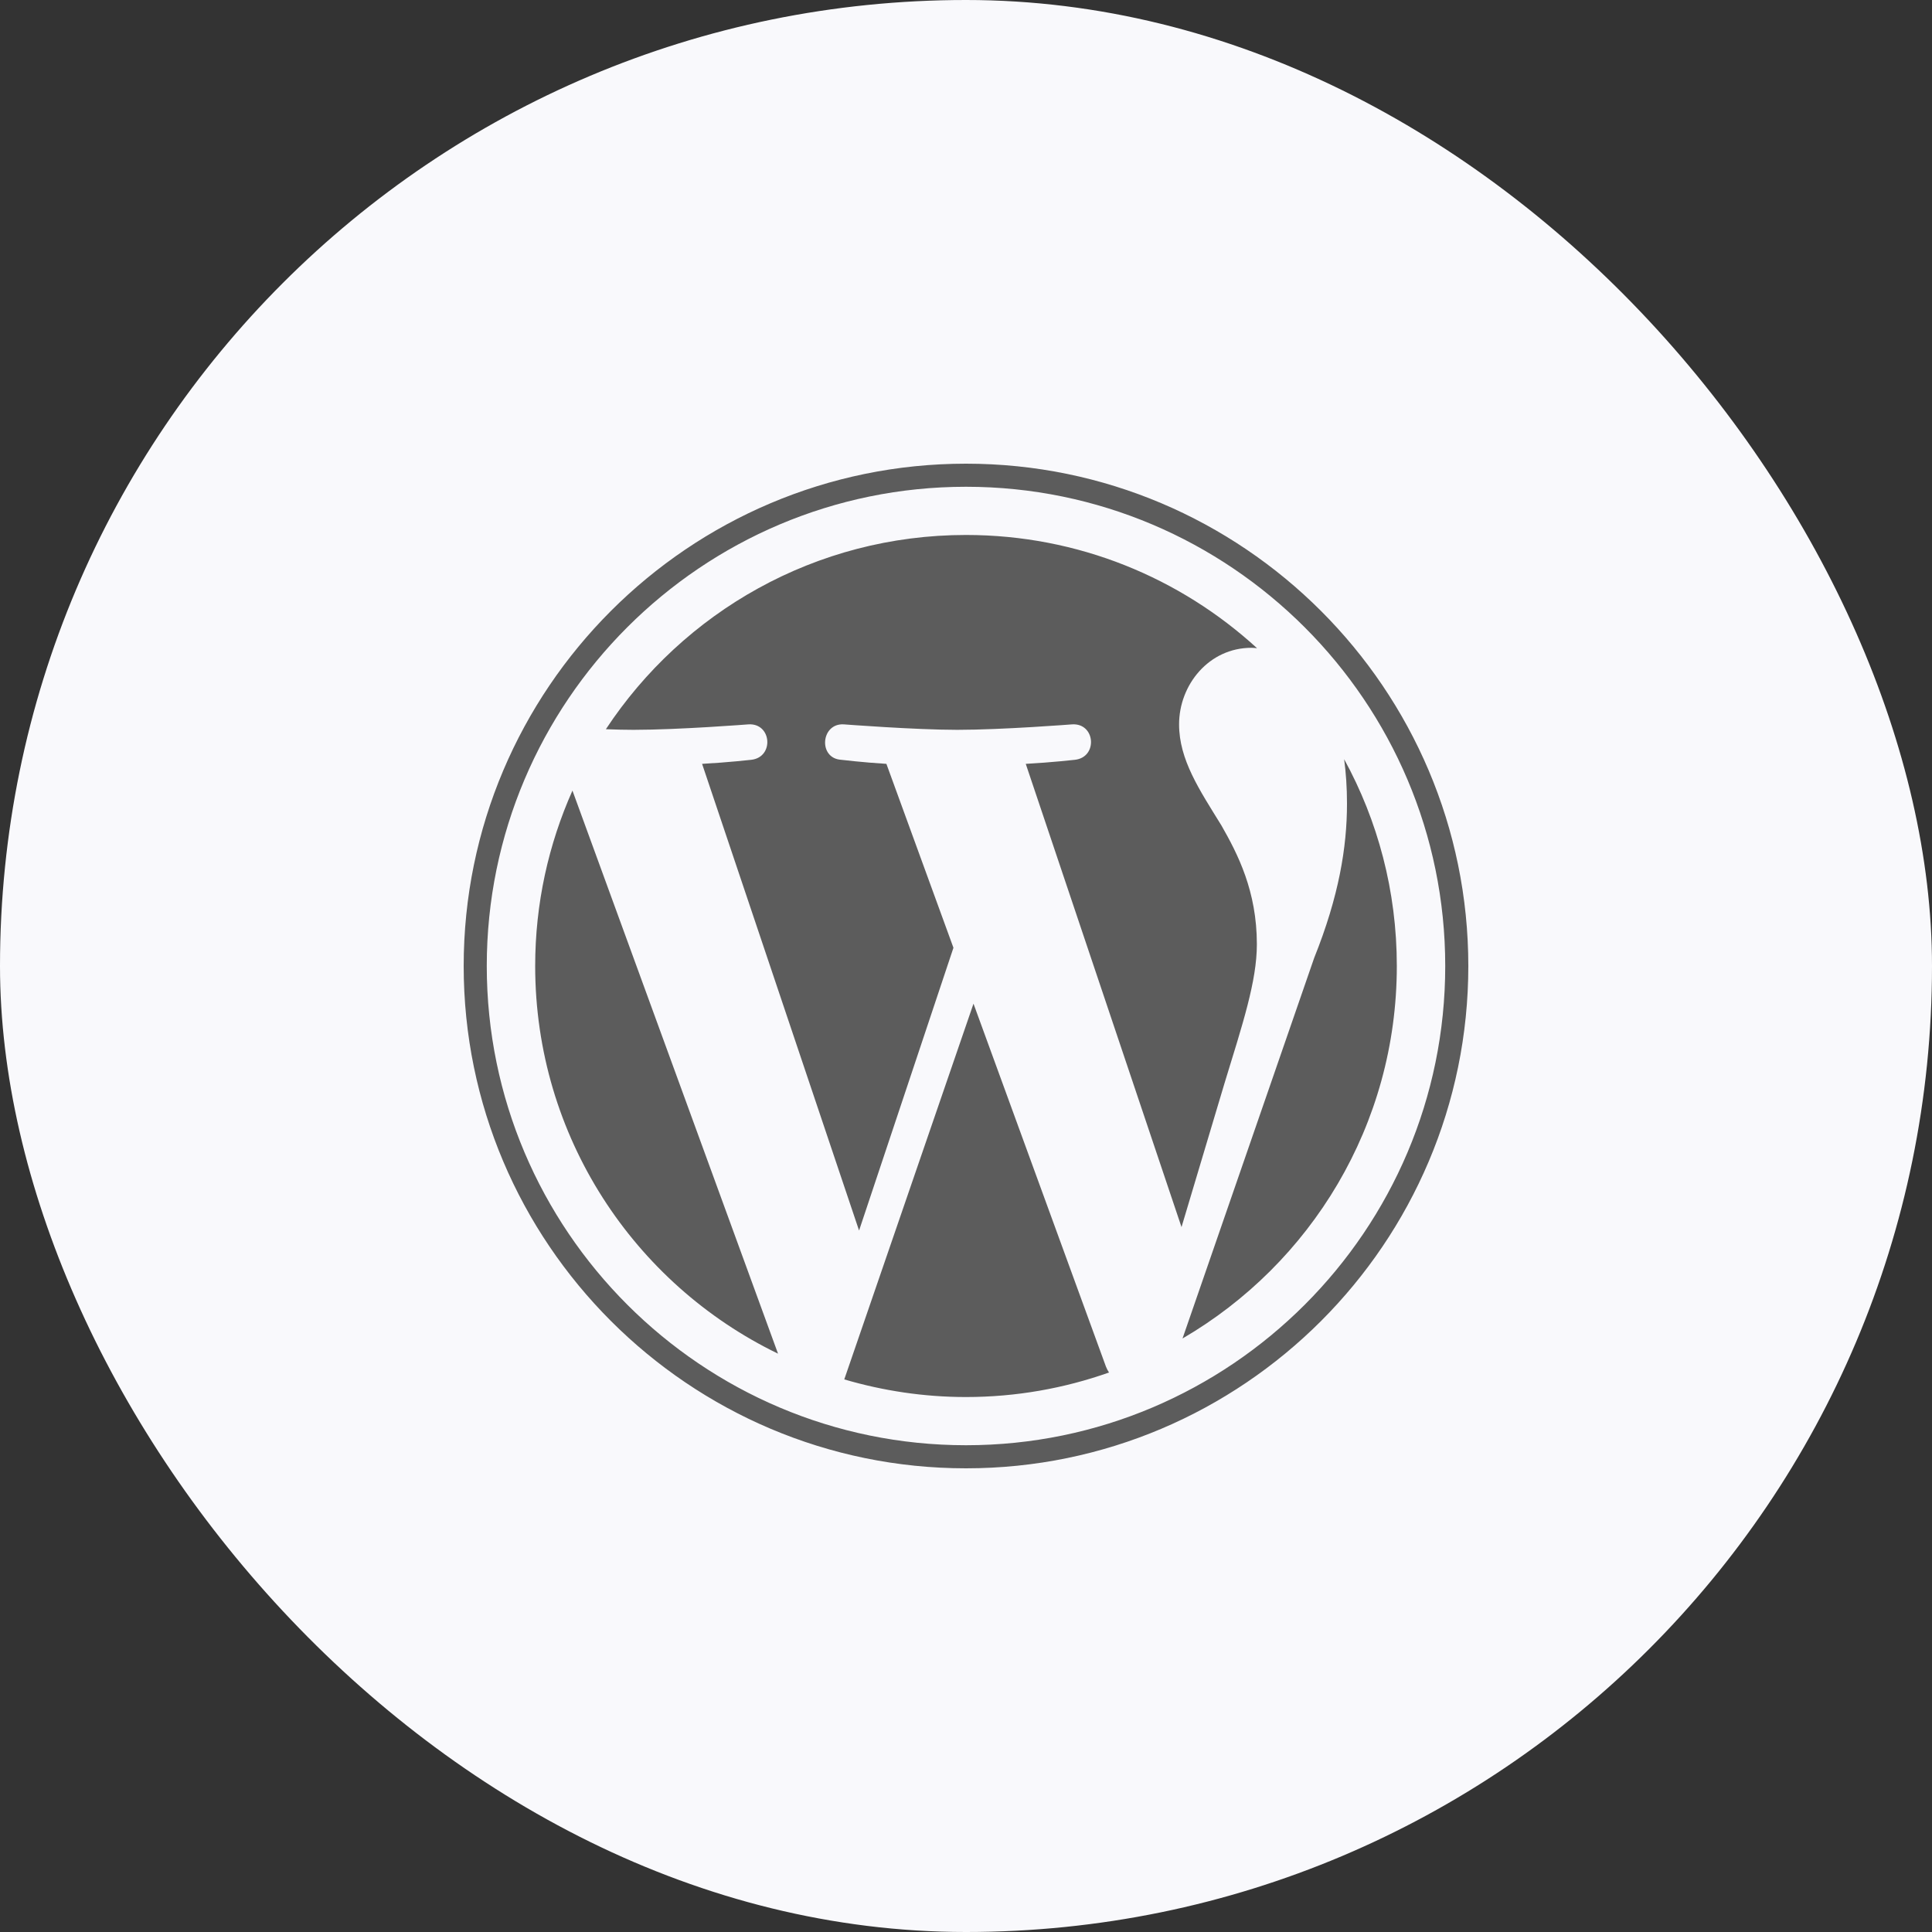
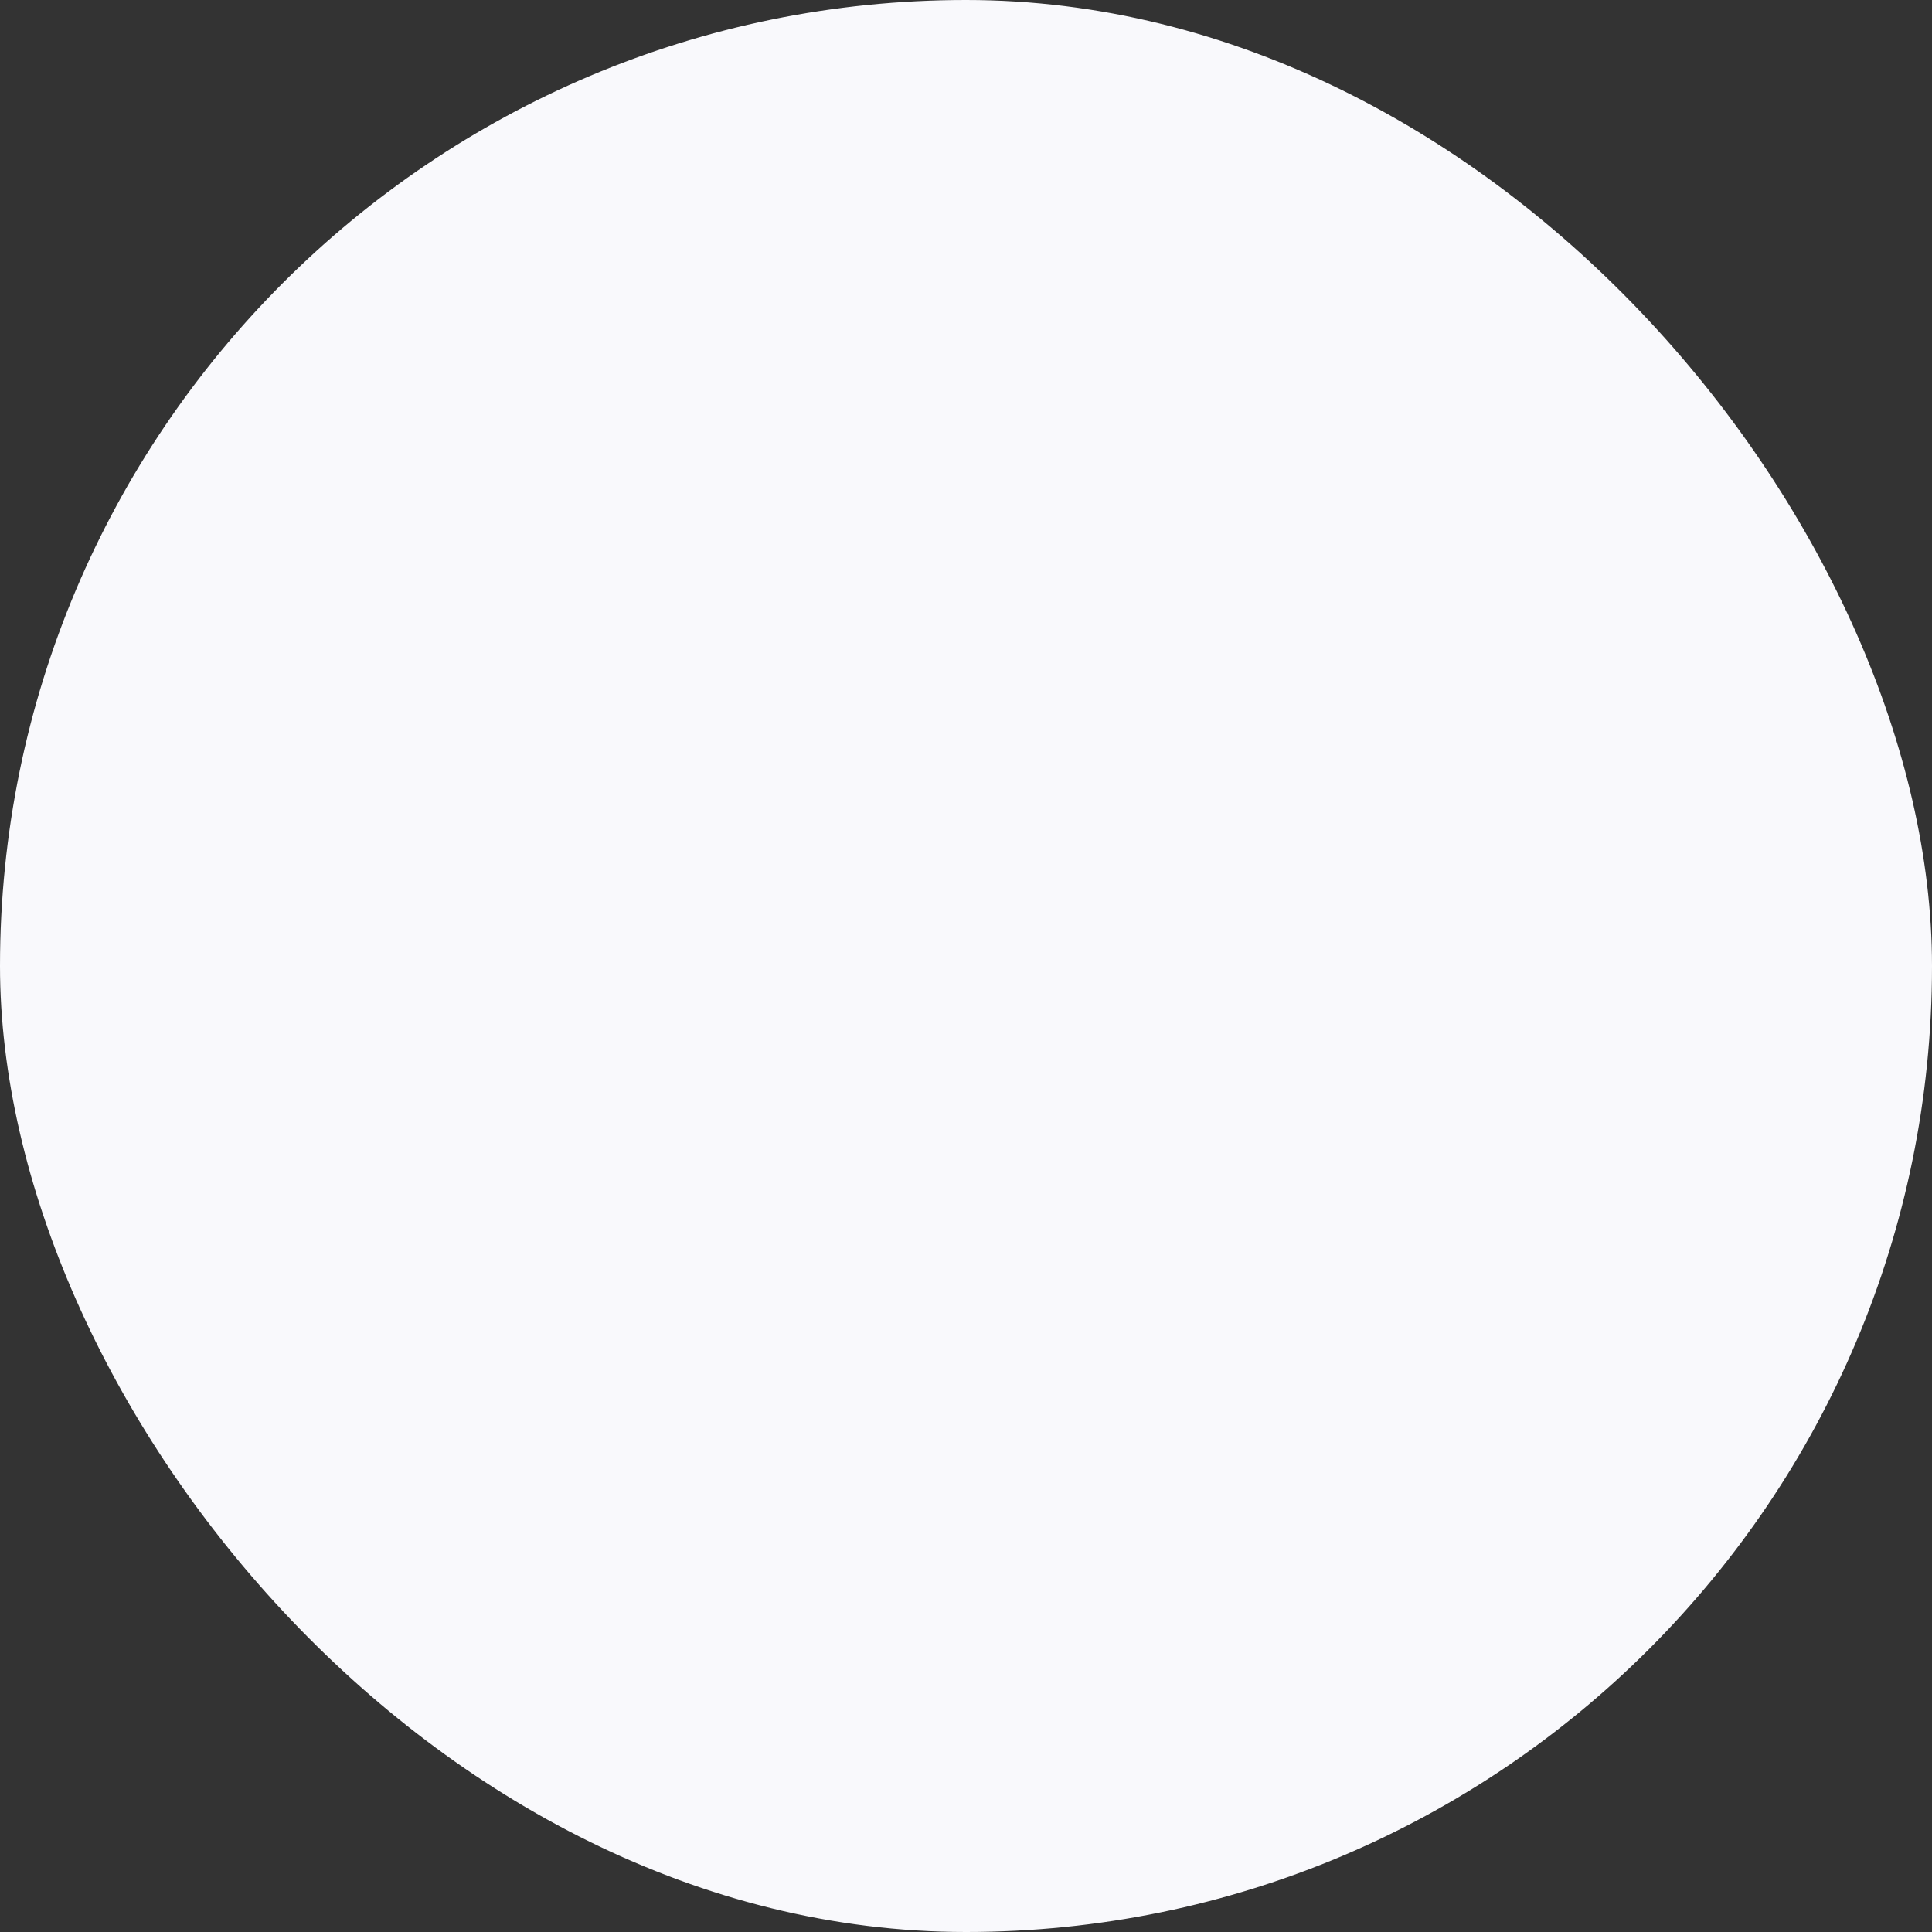
<svg xmlns="http://www.w3.org/2000/svg" width="100" height="100" viewBox="0 0 100 100" fill="none">
  <rect x="0" y="0" width="100" height="100" fill="#333333" stroke="none" />
  <rect width="100" height="100" rx="50" fill="#F9F9FC" />
-   <path d="M29.63 40.921L40.271 70.066C32.827 66.46 27.701 58.827 27.701 50C27.701 46.761 28.393 43.699 29.63 40.921ZM65.055 48.878C65.055 46.121 64.069 44.213 63.22 42.724C62.088 40.889 61.029 39.327 61.029 37.493C61.029 35.438 62.581 33.53 64.772 33.53C64.866 33.53 64.96 33.54 65.065 33.551C61.092 29.913 55.808 27.69 50 27.69C42.211 27.69 35.354 31.685 31.36 37.744C31.884 37.765 32.377 37.776 32.796 37.776C35.123 37.776 38.74 37.493 38.74 37.493C39.946 37.419 40.082 39.191 38.887 39.327C38.887 39.327 37.681 39.464 36.34 39.537L44.465 63.692L49.35 49.056L45.88 39.537C44.674 39.464 43.542 39.327 43.542 39.327C42.336 39.254 42.483 37.419 43.678 37.493C43.678 37.493 47.358 37.776 49.549 37.776C51.877 37.776 55.493 37.493 55.493 37.493C56.699 37.419 56.836 39.191 55.64 39.327C55.64 39.327 54.435 39.464 53.093 39.537L61.155 63.514L63.377 56.081C64.321 52.998 65.055 50.786 65.055 48.878ZM50.388 51.95L43.699 71.398C45.702 71.985 47.809 72.31 50 72.31C52.6 72.31 55.085 71.859 57.402 71.041C57.339 70.947 57.286 70.842 57.244 70.737L50.388 51.95ZM69.573 39.296C69.668 40.009 69.72 40.764 69.72 41.592C69.72 43.856 69.301 46.394 68.022 49.581L61.207 69.28C67.844 65.411 72.299 58.23 72.299 50C72.299 46.121 71.314 42.473 69.573 39.296ZM76 50C76 64.342 64.332 76 50 76C35.658 76 24 64.332 24 50C24 35.658 35.658 24 50 24C64.332 24 76 35.658 76 50ZM74.805 50C74.805 36.319 63.671 25.195 50 25.195C36.319 25.195 25.195 36.319 25.195 50C25.195 63.681 36.329 74.805 50 74.805C63.681 74.805 74.805 63.681 74.805 50Z" fill="#5C5C5C" />
</svg>